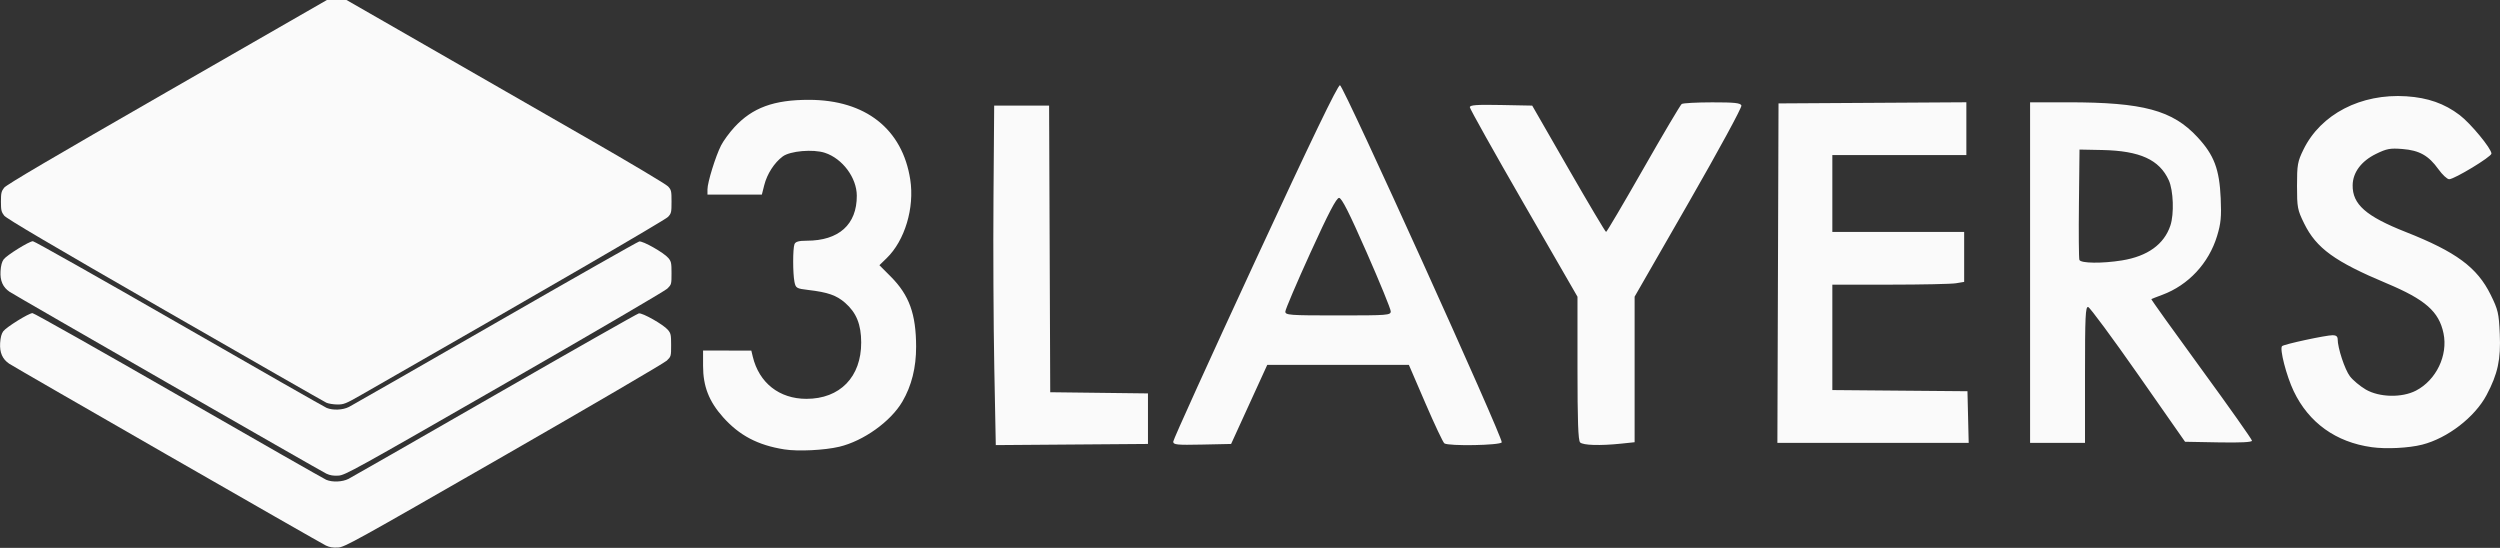
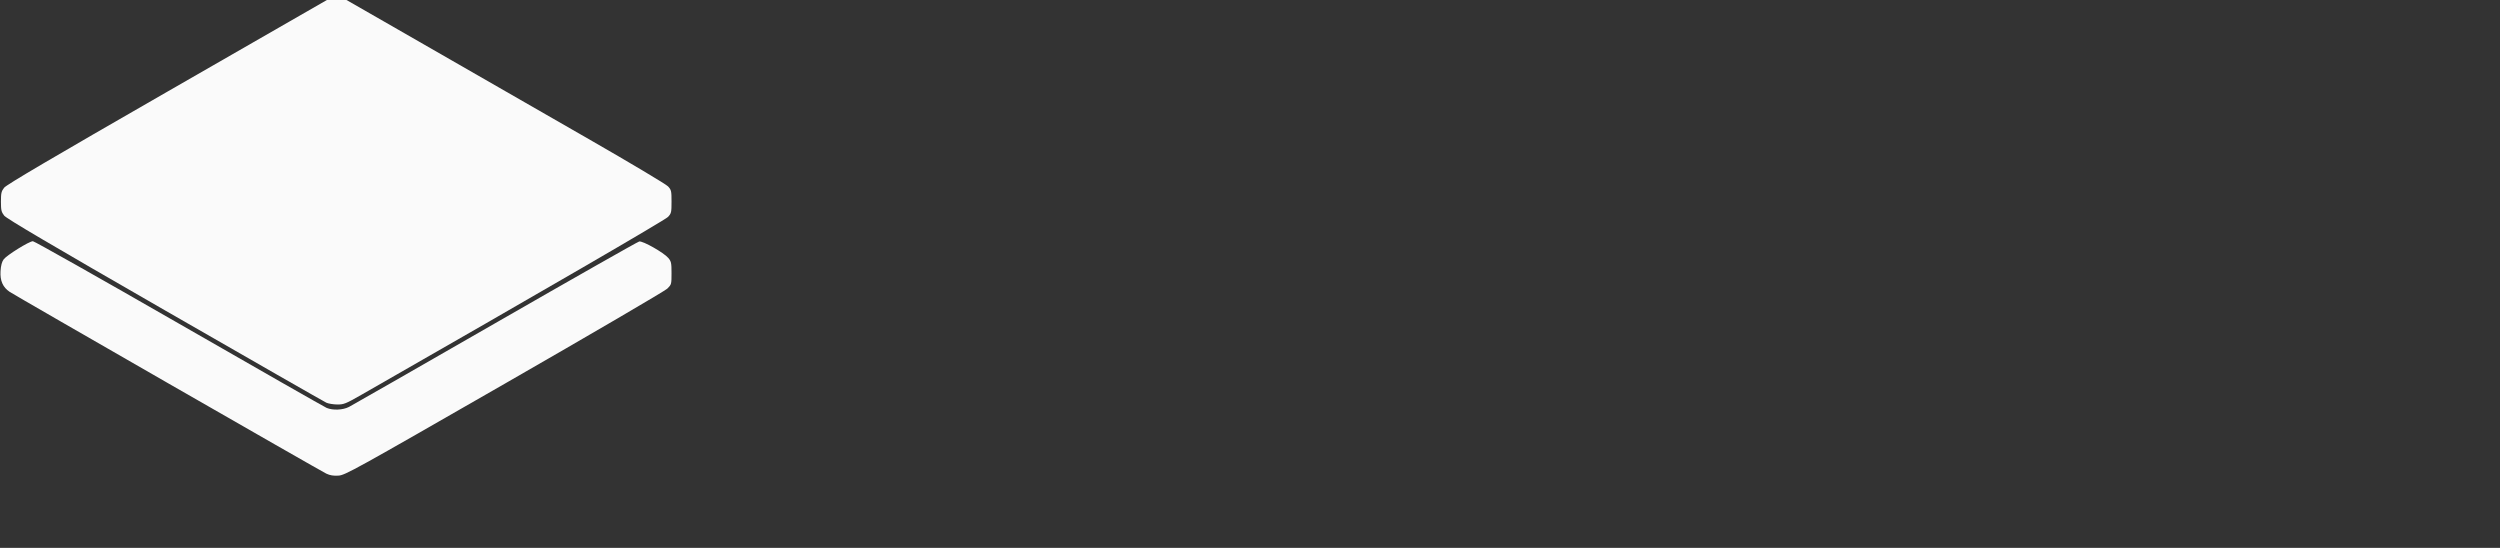
<svg xmlns="http://www.w3.org/2000/svg" xmlns:ns1="http://www.inkscape.org/namespaces/inkscape" xmlns:ns2="http://sodipodi.sourceforge.net/DTD/sodipodi-0.dtd" width="821.398mm" height="180mm" viewBox="0 0 821.398 180" version="1.1" id="svg5" ns1:version="1.3.2 (091e20e, 2023-11-25, custom)" ns2:docname="3Layers_logo_white.svg" ns1:export-filename="C:\Users\Vittorio Carli\Desktop\3Layers_logo_full.png" ns1:export-xdpi="96" ns1:export-ydpi="96">
  <rect x="0" y="0" width="821.398" height="180" fill="#333333" stroke="none" />
  <ns2:namedview id="namedview7" pagecolor="#ffffff" bordercolor="#999999" borderopacity="1" ns1:pageshadow="0" ns1:pageopacity="0" ns1:pagecheckerboard="0" ns1:document-units="mm" showgrid="false" ns1:zoom="0.37059484" ns1:cx="1273.6281" ns1:cy="697.52725" ns1:window-width="1920" ns1:window-height="1017" ns1:window-x="-8" ns1:window-y="-8" ns1:window-maximized="1" ns1:current-layer="layer1" ns1:showpageshadow="2" ns1:deskcolor="#d1d1d1" />
  <defs id="defs2" />
  <g ns1:label="Livello 1" ns1:groupmode="layer" id="layer1" transform="translate(-4,-4)">
    <g ns1:label="Livello 1" id="layer1-2" transform="matrix(0.619,0,0,0.619,50.806,10.258)" style="fill:#fafafa;fill-opacity:1">
      <path style="display:inline;fill:#fafafa;stroke-width:0.677;fill-opacity:1" d="m 97.605,241.3 c -3.139,-1.49 -164.868,-94.339 -168.112,-96.514 -3.605,-2.417 -5.144,-5.931 -4.821,-11.007 0.187,-2.953 0.714,-4.936 1.648,-6.208 1.628,-2.22 13.544,-9.622 15.524,-9.644 0.758,-0.008 35.659,19.685 77.555,43.764 41.896,24.079 77.155,44.195 78.354,44.704 3.264,1.386 8.587,1.162 11.838,-0.498 1.533,-0.782 36.497,-20.798 77.697,-44.479 41.2,-23.681 75.578,-43.19 76.396,-43.354 1.915,-0.382 13.052,5.931 15.412,8.736 1.568,1.863 1.727,2.608 1.727,8.074 0,5.938 -0.032,6.052 -2.272,8.245 -1.25,1.222 -40.188,23.995 -86.529,50.604 -79.845,45.847 -84.452,48.393 -87.983,48.621 -2.655,0.171 -4.504,-0.128 -6.435,-1.045 z" id="path4705" ns1:connector-curvature="0" />
      <path style="display:inline;fill:#fafafa;stroke-width:0.677;fill-opacity:1" d="m 97.605,203.632 c -1.117,-0.509 -39.675,-22.571 -85.683,-49.028 -61.211,-35.2 -84.105,-48.692 -85.344,-50.295 -1.469,-1.901 -1.693,-2.88 -1.693,-7.396 0,-4.519 0.222,-5.492 1.693,-7.384 1.23,-1.584 24.864,-15.492 86.505,-50.907 l 84.812,-48.728 h 5.21 5.21 l 19.706,11.298 c 10.838,6.214 30.679,17.608 44.09,25.321 13.411,7.713 42.52,24.43 64.685,37.149 22.166,12.719 41.14,24.037 42.164,25.151 1.743,1.895 1.863,2.415 1.863,8.1 0,5.681 -0.112,6.206 -1.863,8.112 -1.501,1.641 -66.973,39.624 -162.685,94.379 -8.4,4.805 -9.39,5.204 -12.869,5.179 -2.073,-0.016 -4.684,-0.442 -5.802,-0.95 z" id="path4701" ns1:connector-curvature="0" />
-       <path style="display:inline;fill:#fafafa;stroke-width:0.677;fill-opacity:1" d="m 97.392,279.467 c -3.138,-1.49 -164.868,-94.339 -168.112,-96.514 -3.605,-2.417 -5.144,-5.931 -4.821,-11.007 0.187,-2.952 0.714,-4.936 1.648,-6.208 1.628,-2.22 13.544,-9.622 15.524,-9.644 0.758,-0.008 35.659,19.685 77.555,43.764 41.896,24.078 77.155,44.195 78.354,44.704 3.264,1.386 8.586,1.162 11.838,-0.498 1.533,-0.782 36.497,-20.798 77.697,-44.479 41.2,-23.681 75.578,-43.19 76.396,-43.354 1.915,-0.382 13.052,5.931 15.413,8.736 1.568,1.863 1.727,2.608 1.727,8.074 0,5.938 -0.032,6.052 -2.272,8.245 -1.25,1.224 -40.188,23.995 -86.529,50.604 -79.845,45.847 -84.452,48.393 -87.983,48.621 -2.655,0.171 -4.504,-0.128 -6.435,-1.045 z" id="path4705-5" ns1:connector-curvature="0" />
    </g>
-     <path id="path4669" style="display:inline;fill:#FAFAFA;stroke-width:0.722" d="m 671.003,37.614 v 55.946 55.946 h 9.023 9.023 v -22.435 c 0,-19.162 0.153,-22.396 1.04,-22.197 0.573,0.128 7.973,10.14 16.443,22.25 l 15.394,22.021 10.988,0.203 c 7.287,0.133 10.997,-0.055 10.997,-0.555 0,-0.415 -7.49,-11.022 -16.645,-23.563 -9.155,-12.541 -16.548,-22.869 -16.425,-22.955 0.119,-0.085 1.727,-0.71 3.569,-1.392 8.599,-3.184 15.315,-10.385 18.037,-19.351 1.252,-4.119 1.458,-6.295 1.19,-12.363 -0.423,-9.593 -2.172,-14.215 -7.605,-20.082 -8.221,-8.879 -17.84,-11.473 -42.561,-11.473 z m 16.24,15.526 7.49,0.15 c 12.363,0.257 18.768,3.177 21.844,9.948 1.519,3.345 1.788,11.087 0.52,14.874 -2.065,6.168 -7.496,10.086 -15.879,11.446 -6.504,1.055 -13.575,0.976 -14.011,-0.159 -0.193,-0.504 -0.266,-8.873 -0.153,-18.593 z m -99.08,40.602 0.186,-55.763 30.859,-0.188 30.859,-0.188 v 8.67 8.67 h -22.017 -22.017 v 12.632 12.632 h 21.656 21.656 v 8.207 8.207 l -2.707,0.448 c -1.489,0.246 -11.234,0.451 -21.656,0.455 l -18.949,0.009 v 17.314 17.314 l 22.197,0.191 22.197,0.191 0.203,8.482 0.203,8.482 h -31.428 -31.428 z m -64.999,55.619 c -0.638,-0.638 -0.866,-7.052 -0.866,-24.37 V 101.487 L 504.613,70.823 C 494.886,53.958 486.928,39.741 486.928,39.229 c 0,-0.724 2.267,-0.885 10.247,-0.729 l 10.247,0.2 11.932,20.753 c 6.563,11.414 12.115,20.753 12.339,20.753 0.223,0 5.732,-9.339 12.241,-20.753 6.508,-11.414 12.18,-20.992 12.604,-21.284 0.425,-0.292 4.923,-0.535 9.997,-0.541 7.366,-0.009 9.307,0.198 9.625,1.027 0.223,0.583 -7.383,14.584 -17.347,31.929 l -17.746,30.891 v 23.912 23.912 l -4.437,0.464 c -6.876,0.719 -12.512,0.55 -13.465,-0.402 z M 444.269,32.001 c -0.697,-0.136 -9.379,17.855 -27.907,57.858 -14.789,31.931 -26.885,58.586 -26.885,59.232 0,1.037 1.122,1.156 9.508,0.978 l 9.508,-0.203 5.939,-12.997 5.939,-12.988 h 23.263 23.263 l 5.446,12.627 c 2.994,6.948 5.791,12.873 6.221,13.165 1.429,0.968 18.473,0.658 18.848,-0.344 C 497.909,148.005 445.471,32.237 444.269,32.001 Z m -0.309,37.018 c 0.875,0 3.332,4.869 9.085,17.958 4.341,9.877 7.895,18.563 7.895,19.306 0,1.284 -0.873,1.357 -17.324,1.357 -16.024,0 -17.32,-0.101 -17.306,-1.269 0.009,-0.695 3.71,-9.381 8.23,-19.306 5.939,-13.042 8.553,-18.046 9.42,-18.046 z M 330.683,124.791 c -0.269,-14 -0.389,-39.098 -0.264,-55.773 l 0.227,-30.318 h 9.023 9.023 l 0.186,47.087 0.186,47.087 16.056,0.194 16.056,0.194 v 8.301 8.301 l -25,0.19 -25,0.19 z m 452.567,26.133 c -11.776,-1.633 -20.684,-8.028 -25.637,-18.405 -2.389,-5.005 -4.705,-13.982 -3.819,-14.797 0.696,-0.64 14.388,-3.588 16.667,-3.588 1.056,0 1.599,0.439 1.599,1.292 0,2.896 2.341,9.99 4.025,12.199 0.989,1.297 3.32,3.25 5.179,4.339 4.453,2.61 11.91,2.779 16.532,0.374 6.653,-3.46 10.553,-11.585 9.04,-18.831 -1.494,-7.151 -5.978,-11.092 -18.677,-16.412 -17.016,-7.129 -23.105,-11.541 -27.086,-19.626 -2.221,-4.512 -2.368,-5.281 -2.368,-12.405 0,-6.933 0.184,-7.972 2.117,-11.926 5.693,-11.65 18.88,-18.472 33.826,-17.5 7.047,0.459 12.498,2.376 17.475,6.149 3.63,2.752 10.467,11.033 10.467,12.678 0,1.038 -12.185,8.418 -13.898,8.418 -0.645,0 -2.231,-1.475 -3.525,-3.279 -3.238,-4.509 -6.251,-6.202 -11.832,-6.65 -4.013,-0.322 -5.153,-0.111 -8.654,1.601 -4.858,2.377 -7.637,6.093 -7.695,10.289 -0.085,6.294 4.352,10.206 17.452,15.379 16.58,6.547 23.446,11.622 27.891,20.616 2.428,4.913 2.695,6.055 2.996,12.824 0.375,8.433 -0.645,13.172 -4.333,20.122 -3.861,7.277 -12.827,14.187 -21.159,16.307 -4.424,1.126 -11.798,1.496 -16.584,0.832 z M 269.833,36.802 c -11.566,-0.02 -18.613,2.566 -24.541,8.997 -1.636,1.775 -3.611,4.472 -4.388,6.001 -1.795,3.528 -4.459,12.143 -4.459,14.407 v 1.727 h 8.935 8.935 l 0.784,-3.102 c 0.926,-3.678 3.31,-7.383 6.071,-9.429 2.453,-1.818 10.008,-2.467 13.878,-1.19 5.77,1.904 10.442,8.184 10.46,14.081 0.039,9.471 -5.884,14.795 -16.46,14.795 -2.593,0 -3.699,0.317 -4.018,1.146 -0.564,1.469 -0.563,9.579 0,12.389 0.404,2.022 0.701,2.199 4.512,2.644 6.43,0.75 9.314,1.755 12.143,4.238 3.698,3.247 5.252,7.089 5.269,12.997 0.037,11.344 -6.981,18.56 -18.029,18.54 -8.891,-0.017 -15.524,-5.242 -17.597,-13.87 l -0.476,-1.991 H 242.931 235 v 5.032 c 0,6.703 1.926,11.653 6.556,16.848 5.37,6.025 11.447,9.217 20.152,10.592 4.475,0.707 13.172,0.287 18.046,-0.872 7.947,-1.89 16.89,-8.284 20.716,-14.813 3.048,-5.202 4.546,-11.2 4.529,-18.108 -0.03,-10.717 -2.262,-16.885 -8.336,-22.99 l -3.727,-3.736 2.379,-2.309 c 5.971,-5.787 9.197,-16.521 7.754,-25.836 -2.571,-16.608 -14.684,-26.156 -33.238,-26.188 z" ns1:connector-curvature="0" />
  </g>
</svg>